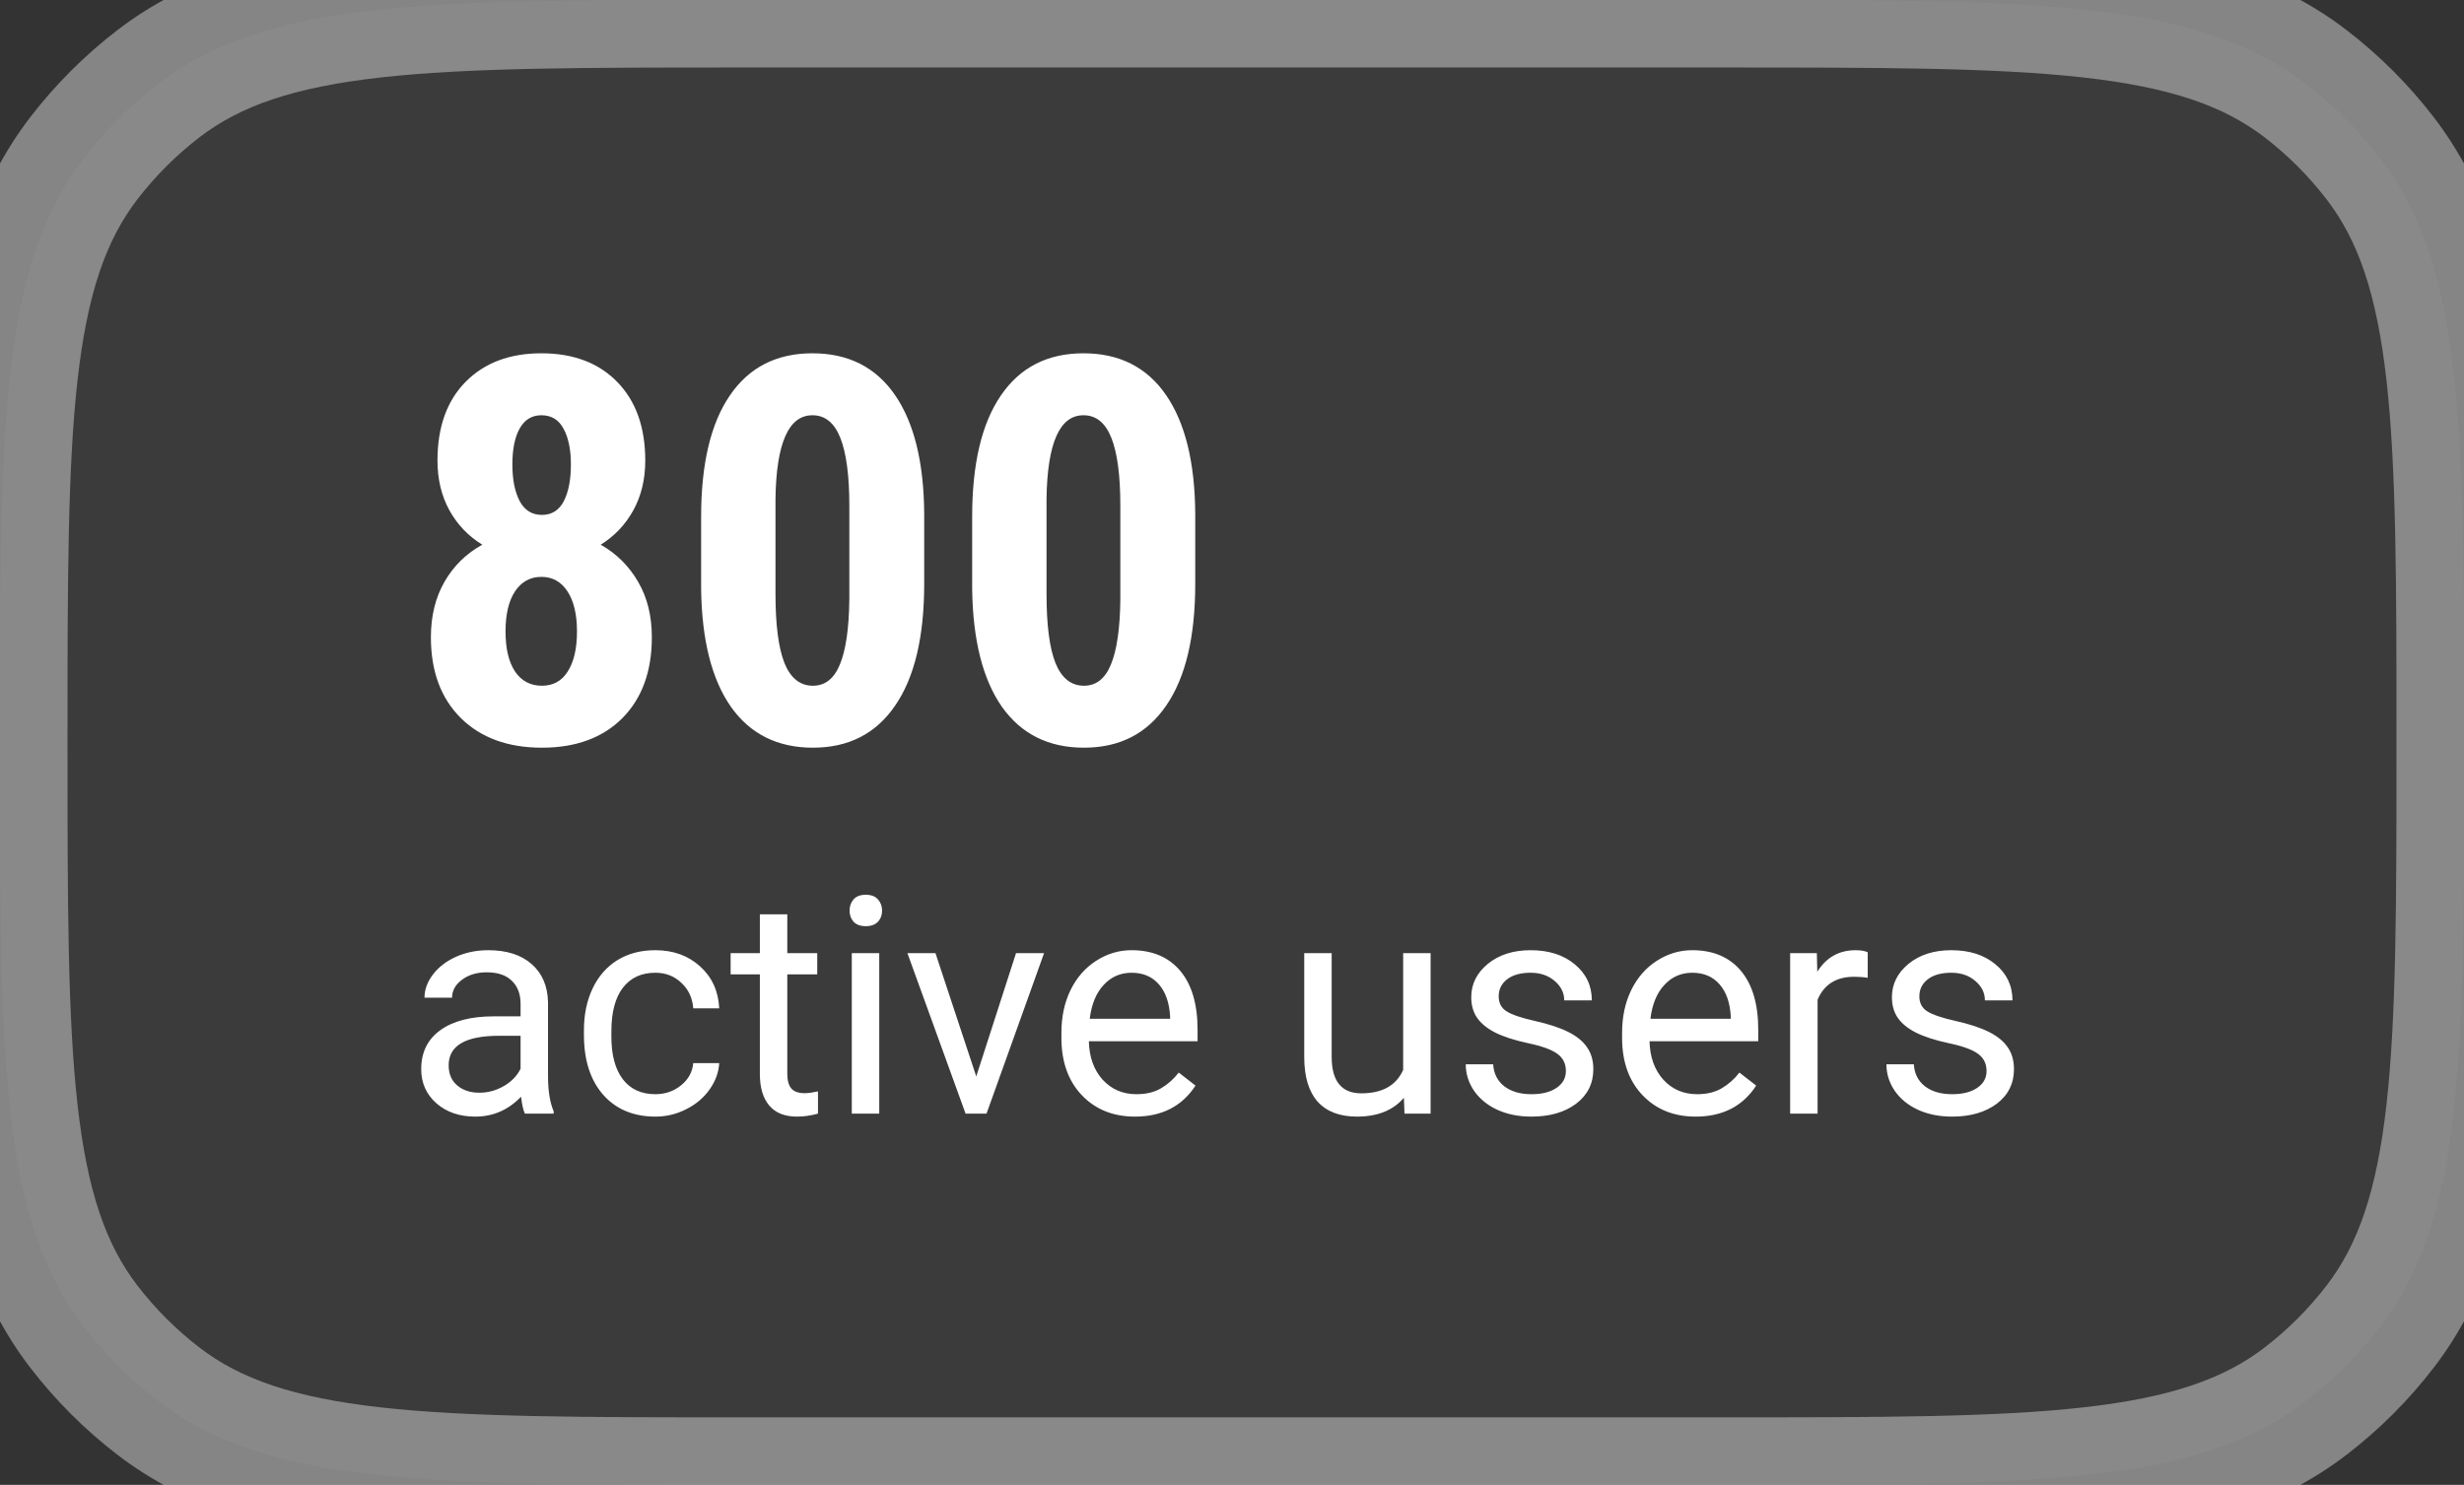
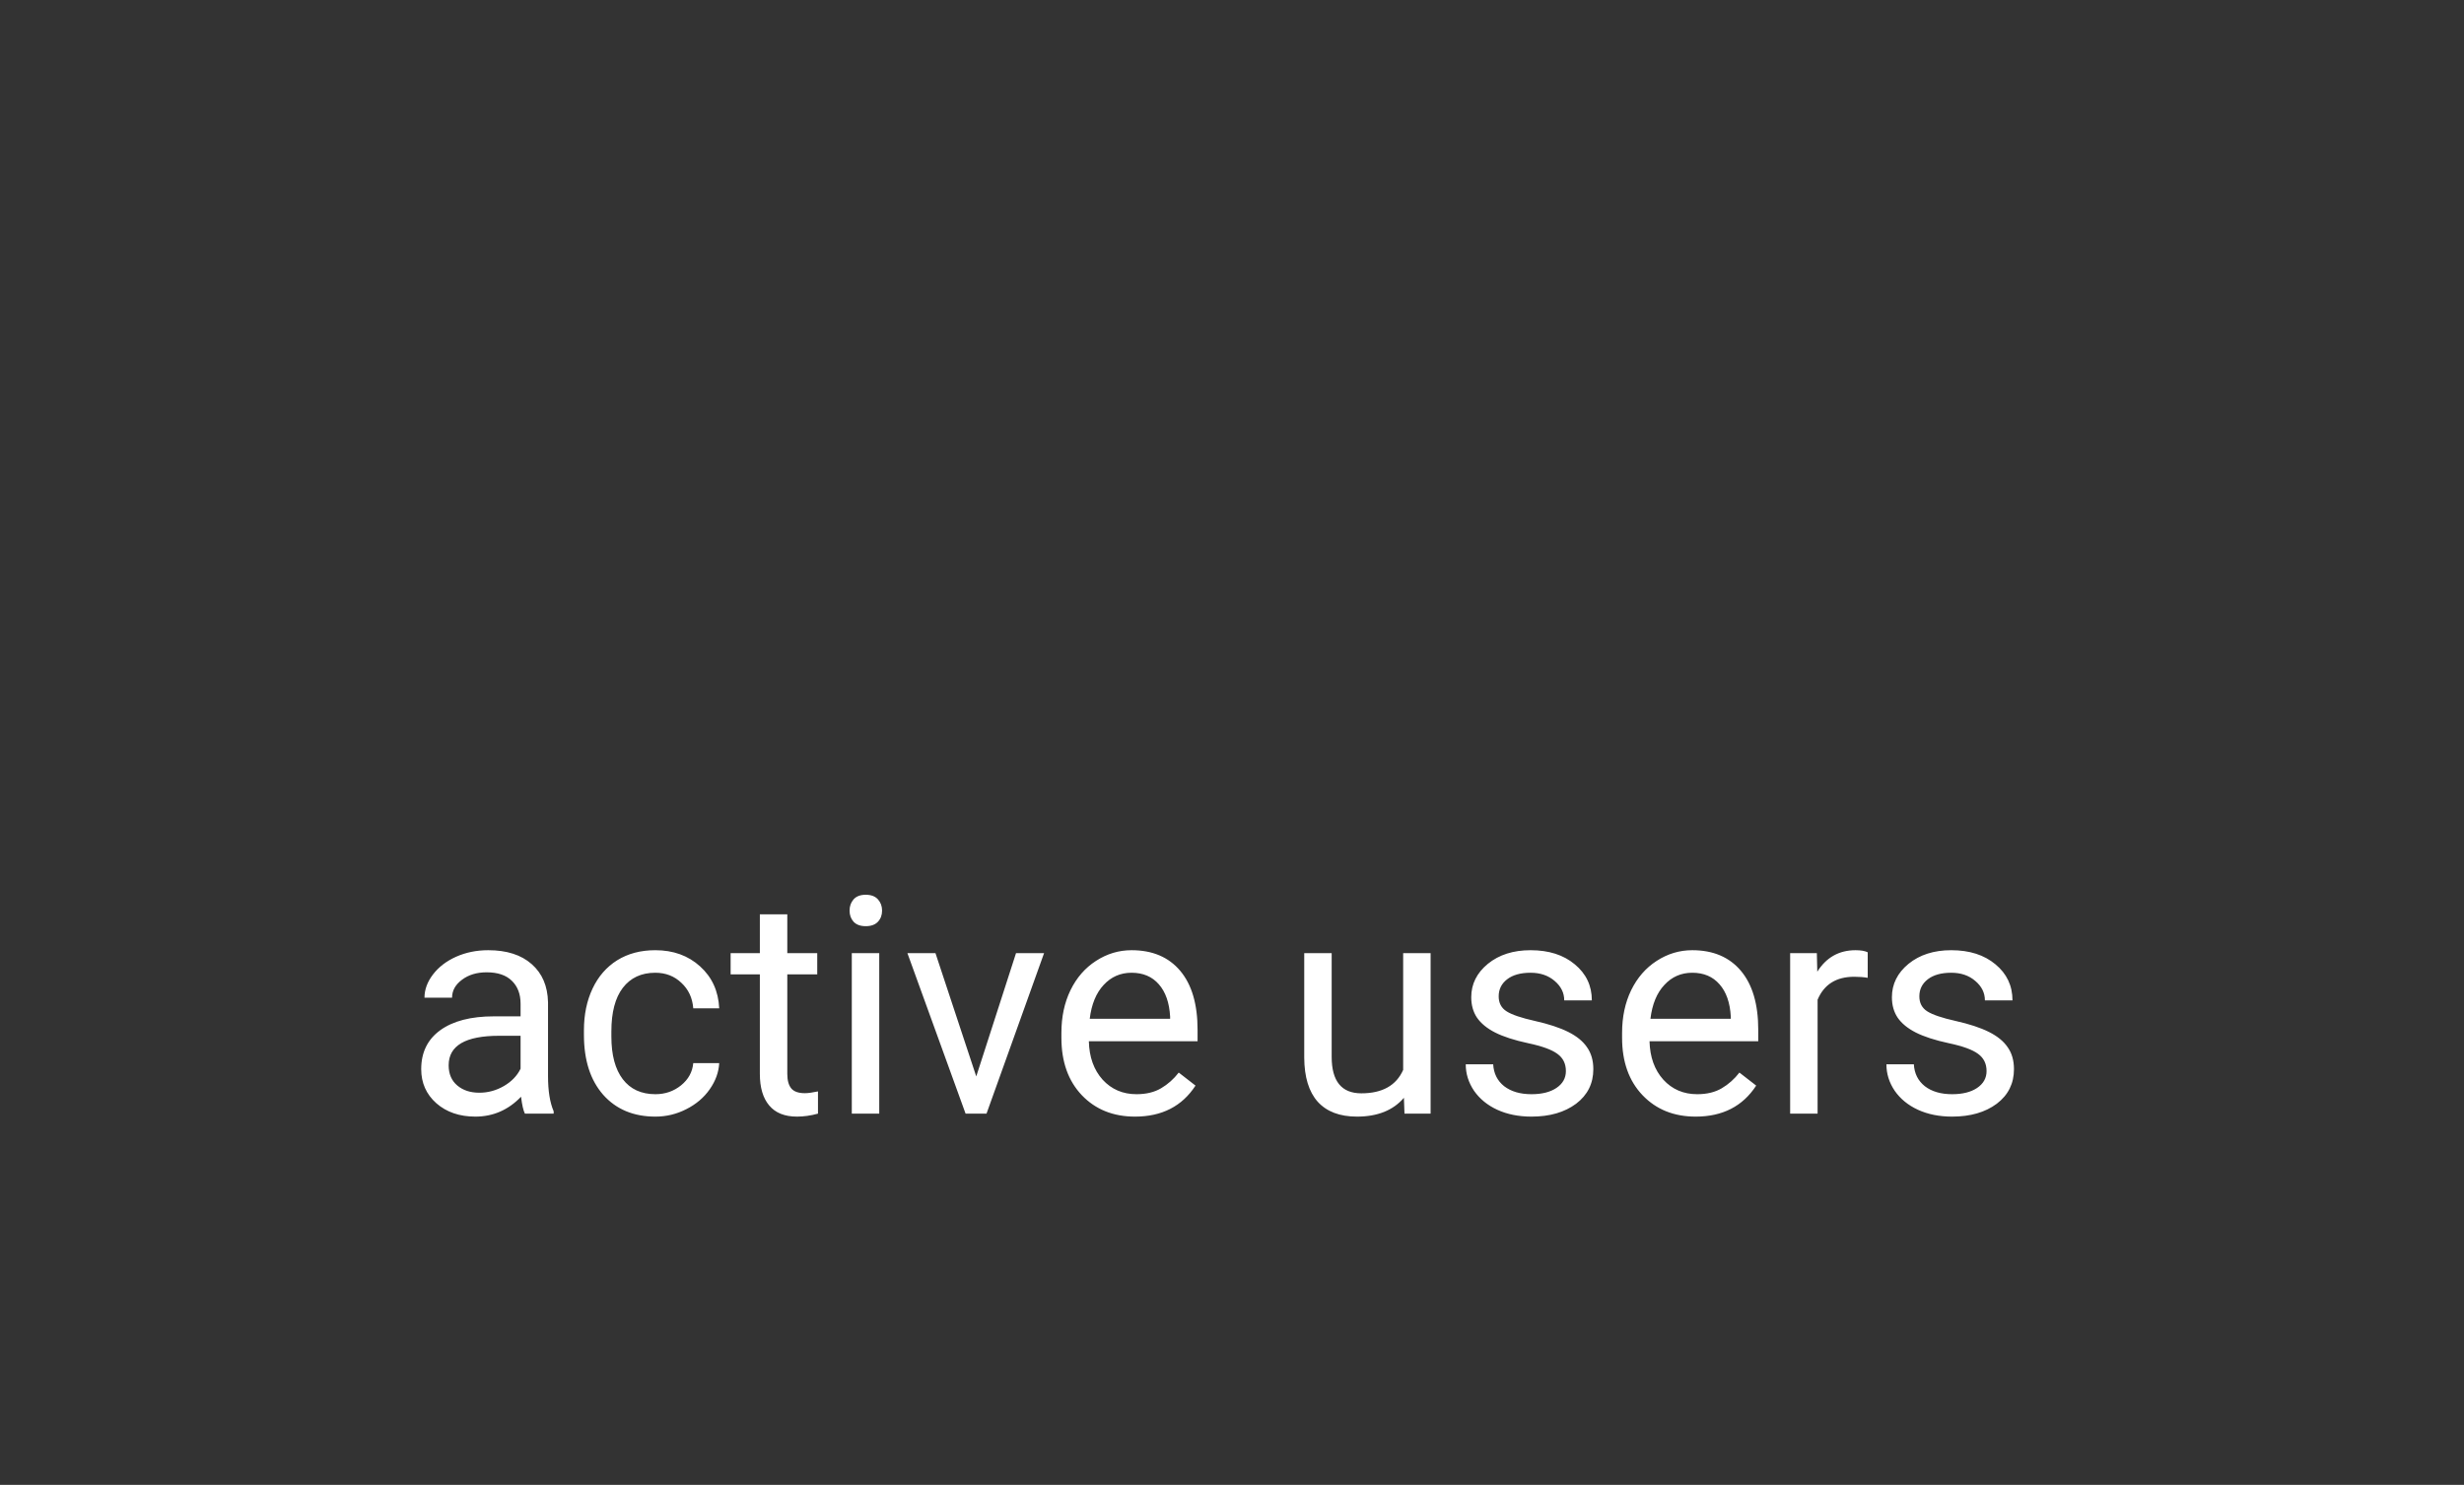
<svg xmlns="http://www.w3.org/2000/svg" width="73" height="44" viewBox="0 0 73 44" fill="none">
  <rect x="0" y="0" width="73" height="44" fill="#333333" stroke="none" />
-   <path d="M0 22C0 12.618 0 7.927 2.48 4.695C3.118 3.863 3.863 3.118 4.695 2.48C7.927 0 12.618 0 22 0H51C60.382 0 65.073 0 68.305 2.48C69.137 3.118 69.882 3.863 70.52 4.695C73 7.927 73 12.618 73 22V22C73 31.382 73 36.074 70.52 39.305C69.882 40.137 69.137 40.882 68.305 41.52C65.073 44 60.382 44 51 44H22C12.618 44 7.927 44 4.695 41.52C3.863 40.882 3.118 40.137 2.48 39.305C0 36.074 0 31.382 0 22V22Z" fill="white" fill-opacity="0.04" />
-   <path d="M19.117 13.648C19.117 14.2 19 14.69 18.766 15.117C18.531 15.544 18.208 15.885 17.797 16.141C18.266 16.406 18.635 16.773 18.906 17.242C19.177 17.706 19.312 18.253 19.312 18.883C19.312 19.893 19.021 20.693 18.438 21.281C17.854 21.865 17.06 22.156 16.055 22.156C15.05 22.156 14.25 21.865 13.656 21.281C13.062 20.693 12.766 19.893 12.766 18.883C12.766 18.253 12.901 17.703 13.172 17.234C13.443 16.766 13.815 16.401 14.289 16.141C13.872 15.885 13.547 15.544 13.312 15.117C13.078 14.69 12.961 14.2 12.961 13.648C12.961 12.654 13.24 11.875 13.797 11.312C14.354 10.75 15.102 10.469 16.039 10.469C16.987 10.469 17.737 10.753 18.289 11.32C18.841 11.888 19.117 12.664 19.117 13.648ZM16.055 20.32C16.388 20.32 16.643 20.18 16.82 19.898C17.003 19.612 17.094 19.216 17.094 18.711C17.094 18.206 17 17.81 16.812 17.523C16.625 17.237 16.367 17.094 16.039 17.094C15.711 17.094 15.45 17.237 15.258 17.523C15.07 17.81 14.977 18.206 14.977 18.711C14.977 19.216 15.07 19.612 15.258 19.898C15.45 20.18 15.716 20.32 16.055 20.32ZM16.914 13.766C16.914 13.323 16.841 12.969 16.695 12.703C16.555 12.438 16.336 12.305 16.039 12.305C15.758 12.305 15.544 12.435 15.398 12.695C15.253 12.95 15.18 13.307 15.18 13.766C15.18 14.213 15.253 14.575 15.398 14.852C15.544 15.122 15.763 15.258 16.055 15.258C16.346 15.258 16.562 15.122 16.703 14.852C16.844 14.575 16.914 14.213 16.914 13.766ZM27.381 17.297C27.381 18.87 27.095 20.073 26.522 20.906C25.954 21.74 25.142 22.156 24.084 22.156C23.038 22.156 22.228 21.753 21.655 20.945C21.087 20.133 20.793 18.971 20.772 17.461V15.312C20.772 13.745 21.056 12.547 21.623 11.719C22.191 10.885 23.006 10.469 24.069 10.469C25.131 10.469 25.946 10.88 26.514 11.703C27.082 12.526 27.371 13.7 27.381 15.227V17.297ZM25.163 14.992C25.163 14.096 25.074 13.425 24.897 12.977C24.72 12.529 24.444 12.305 24.069 12.305C23.366 12.305 23.001 13.125 22.975 14.766V17.602C22.975 18.518 23.064 19.201 23.241 19.648C23.423 20.096 23.704 20.32 24.084 20.32C24.444 20.32 24.709 20.112 24.881 19.695C25.058 19.273 25.152 18.63 25.163 17.766V14.992ZM35.411 17.297C35.411 18.87 35.125 20.073 34.552 20.906C33.984 21.74 33.172 22.156 32.114 22.156C31.067 22.156 30.257 21.753 29.684 20.945C29.117 20.133 28.823 18.971 28.802 17.461V15.312C28.802 13.745 29.085 12.547 29.653 11.719C30.221 10.885 31.036 10.469 32.099 10.469C33.161 10.469 33.976 10.88 34.544 11.703C35.112 12.526 35.401 13.7 35.411 15.227V17.297ZM33.192 14.992C33.192 14.096 33.104 13.425 32.927 12.977C32.75 12.529 32.474 12.305 32.099 12.305C31.395 12.305 31.031 13.125 31.005 14.766V17.602C31.005 18.518 31.093 19.201 31.27 19.648C31.453 20.096 31.734 20.32 32.114 20.32C32.474 20.32 32.739 20.112 32.911 19.695C33.088 19.273 33.182 18.63 33.192 17.766V14.992Z" fill="white" />
  <path d="M15.551 33C15.504 32.906 15.466 32.739 15.437 32.499C15.059 32.892 14.607 33.088 14.083 33.088C13.614 33.088 13.229 32.956 12.927 32.692C12.628 32.426 12.479 32.089 12.479 31.682C12.479 31.186 12.666 30.803 13.041 30.53C13.419 30.255 13.95 30.117 14.632 30.117H15.423V29.744C15.423 29.459 15.338 29.234 15.168 29.067C14.998 28.897 14.748 28.812 14.417 28.812C14.127 28.812 13.884 28.885 13.688 29.032C13.491 29.178 13.393 29.355 13.393 29.564H12.576C12.576 29.326 12.659 29.098 12.826 28.878C12.996 28.655 13.225 28.48 13.512 28.351C13.802 28.222 14.12 28.157 14.465 28.157C15.013 28.157 15.442 28.295 15.753 28.57C16.064 28.843 16.225 29.219 16.236 29.7V31.888C16.236 32.325 16.292 32.672 16.403 32.93V33H15.551ZM14.202 32.38C14.457 32.38 14.698 32.315 14.927 32.183C15.155 32.051 15.321 31.879 15.423 31.669V30.693H14.786C13.79 30.693 13.292 30.984 13.292 31.567C13.292 31.822 13.377 32.022 13.547 32.165C13.717 32.309 13.935 32.38 14.202 32.38ZM19.418 32.424C19.708 32.424 19.961 32.336 20.178 32.161C20.395 31.985 20.515 31.765 20.539 31.502H21.308C21.293 31.774 21.199 32.033 21.026 32.279C20.854 32.525 20.622 32.722 20.332 32.868C20.045 33.015 19.74 33.088 19.418 33.088C18.77 33.088 18.255 32.873 17.871 32.442C17.49 32.008 17.3 31.416 17.3 30.666V30.53C17.3 30.067 17.385 29.656 17.555 29.295C17.725 28.935 17.968 28.655 18.284 28.456C18.604 28.257 18.98 28.157 19.414 28.157C19.947 28.157 20.389 28.317 20.741 28.636C21.095 28.956 21.284 29.37 21.308 29.88H20.539C20.515 29.572 20.398 29.32 20.187 29.124C19.979 28.925 19.721 28.825 19.414 28.825C19 28.825 18.68 28.975 18.451 29.273C18.226 29.569 18.113 29.998 18.113 30.561V30.715C18.113 31.263 18.226 31.685 18.451 31.98C18.677 32.276 18.999 32.424 19.418 32.424ZM23.325 27.094V28.245H24.212V28.873H23.325V31.822C23.325 32.013 23.364 32.156 23.443 32.253C23.523 32.347 23.657 32.394 23.848 32.394C23.941 32.394 24.07 32.376 24.234 32.341V33C24.02 33.059 23.812 33.088 23.61 33.088C23.247 33.088 22.973 32.978 22.789 32.758C22.604 32.539 22.512 32.227 22.512 31.822V28.873H21.646V28.245H22.512V27.094H23.325ZM26.049 33H25.236V28.245H26.049V33ZM25.17 26.984C25.17 26.852 25.21 26.741 25.289 26.65C25.371 26.559 25.491 26.514 25.649 26.514C25.808 26.514 25.928 26.559 26.01 26.65C26.092 26.741 26.133 26.852 26.133 26.984C26.133 27.116 26.092 27.226 26.01 27.314C25.928 27.401 25.808 27.445 25.649 27.445C25.491 27.445 25.371 27.401 25.289 27.314C25.21 27.226 25.17 27.116 25.17 26.984ZM28.923 31.897L30.101 28.245H30.932L29.227 33H28.607L26.884 28.245H27.715L28.923 31.897ZM33.626 33.088C32.981 33.088 32.456 32.877 32.052 32.455C31.648 32.03 31.446 31.463 31.446 30.754V30.605C31.446 30.133 31.535 29.713 31.714 29.344C31.895 28.972 32.148 28.682 32.47 28.474C32.795 28.263 33.147 28.157 33.524 28.157C34.143 28.157 34.623 28.361 34.966 28.768C35.309 29.175 35.48 29.758 35.48 30.517V30.855H32.259C32.27 31.324 32.407 31.704 32.667 31.994C32.931 32.281 33.265 32.424 33.669 32.424C33.956 32.424 34.2 32.366 34.399 32.248C34.598 32.131 34.773 31.976 34.922 31.783L35.419 32.169C35.02 32.782 34.422 33.088 33.626 33.088ZM33.524 28.825C33.196 28.825 32.921 28.945 32.698 29.186C32.476 29.423 32.338 29.757 32.285 30.188H34.667V30.126C34.644 29.713 34.532 29.394 34.333 29.168C34.134 28.939 33.864 28.825 33.524 28.825ZM41.593 32.53C41.276 32.902 40.812 33.088 40.2 33.088C39.693 33.088 39.306 32.941 39.04 32.648C38.776 32.352 38.643 31.916 38.64 31.339V28.245H39.453V31.317C39.453 32.038 39.746 32.398 40.331 32.398C40.953 32.398 41.366 32.166 41.571 31.704V28.245H42.384V33H41.61L41.593 32.53ZM46.392 31.739C46.392 31.519 46.308 31.349 46.141 31.229C45.977 31.106 45.688 31 45.275 30.913C44.865 30.825 44.539 30.719 44.295 30.596C44.055 30.473 43.877 30.327 43.759 30.157C43.645 29.987 43.588 29.785 43.588 29.55C43.588 29.161 43.752 28.831 44.08 28.561C44.411 28.292 44.833 28.157 45.346 28.157C45.885 28.157 46.321 28.296 46.655 28.575C46.992 28.853 47.161 29.209 47.161 29.643H46.343C46.343 29.42 46.248 29.228 46.058 29.067C45.87 28.906 45.633 28.825 45.346 28.825C45.05 28.825 44.818 28.89 44.651 29.019C44.484 29.148 44.401 29.316 44.401 29.524C44.401 29.72 44.478 29.868 44.634 29.968C44.789 30.067 45.069 30.163 45.473 30.253C45.88 30.344 46.21 30.453 46.462 30.579C46.714 30.705 46.9 30.857 47.02 31.036C47.143 31.211 47.205 31.427 47.205 31.682C47.205 32.106 47.035 32.448 46.695 32.706C46.355 32.96 45.914 33.088 45.372 33.088C44.991 33.088 44.654 33.02 44.361 32.886C44.068 32.751 43.838 32.563 43.671 32.323C43.507 32.08 43.425 31.818 43.425 31.537H44.238C44.253 31.809 44.361 32.026 44.563 32.187C44.769 32.345 45.038 32.424 45.372 32.424C45.68 32.424 45.926 32.363 46.11 32.24C46.298 32.114 46.392 31.947 46.392 31.739ZM50.237 33.088C49.592 33.088 49.068 32.877 48.664 32.455C48.259 32.03 48.057 31.463 48.057 30.754V30.605C48.057 30.133 48.147 29.713 48.325 29.344C48.507 28.972 48.759 28.682 49.081 28.474C49.406 28.263 49.758 28.157 50.136 28.157C50.754 28.157 51.234 28.361 51.577 28.768C51.92 29.175 52.091 29.758 52.091 30.517V30.855H48.87C48.882 31.324 49.018 31.704 49.279 31.994C49.542 32.281 49.877 32.424 50.281 32.424C50.568 32.424 50.811 32.366 51.01 32.248C51.209 32.131 51.384 31.976 51.533 31.783L52.03 32.169C51.631 32.782 51.034 33.088 50.237 33.088ZM50.136 28.825C49.808 28.825 49.532 28.945 49.31 29.186C49.087 29.423 48.949 29.757 48.897 30.188H51.278V30.126C51.255 29.713 51.144 29.394 50.944 29.168C50.745 28.939 50.476 28.825 50.136 28.825ZM55.334 28.975C55.211 28.954 55.078 28.944 54.935 28.944C54.401 28.944 54.04 29.171 53.849 29.625V33H53.036V28.245H53.827L53.84 28.794C54.107 28.37 54.485 28.157 54.974 28.157C55.132 28.157 55.252 28.178 55.334 28.219V28.975ZM58.855 31.739C58.855 31.519 58.771 31.349 58.604 31.229C58.44 31.106 58.151 31 57.738 30.913C57.328 30.825 57.002 30.719 56.758 30.596C56.518 30.473 56.339 30.327 56.222 30.157C56.108 29.987 56.051 29.785 56.051 29.55C56.051 29.161 56.215 28.831 56.543 28.561C56.874 28.292 57.296 28.157 57.809 28.157C58.348 28.157 58.784 28.296 59.118 28.575C59.455 28.853 59.623 29.209 59.623 29.643H58.806C58.806 29.42 58.711 29.228 58.52 29.067C58.333 28.906 58.096 28.825 57.809 28.825C57.513 28.825 57.281 28.89 57.114 29.019C56.947 29.148 56.864 29.316 56.864 29.524C56.864 29.72 56.941 29.868 57.097 29.968C57.252 30.067 57.532 30.163 57.936 30.253C58.343 30.344 58.673 30.453 58.925 30.579C59.177 30.705 59.363 30.857 59.483 31.036C59.606 31.211 59.667 31.427 59.667 31.682C59.667 32.106 59.498 32.448 59.158 32.706C58.818 32.96 58.377 33.088 57.835 33.088C57.454 33.088 57.117 33.02 56.824 32.886C56.531 32.751 56.301 32.563 56.134 32.323C55.97 32.08 55.888 31.818 55.888 31.537H56.701C56.716 31.809 56.824 32.026 57.026 32.187C57.231 32.345 57.501 32.424 57.835 32.424C58.143 32.424 58.389 32.363 58.573 32.24C58.761 32.114 58.855 31.947 58.855 31.739Z" fill="white" />
-   <path d="M4.695 41.52L3.477 43.107L4.695 41.52ZM2.48 39.305L0.893 40.523L0.893 40.523L2.48 39.305ZM70.52 39.305L68.933 38.088L70.52 39.305ZM68.305 41.52L67.088 39.934L68.305 41.52ZM68.305 2.48L69.523 0.893L68.305 2.48ZM70.52 4.695L72.107 3.477L70.52 4.695ZM22 2H51V-2H22V2ZM51 42H22V46H51V42ZM22 42C17.262 42 13.877 41.997 11.265 41.703C8.694 41.413 7.122 40.862 5.912 39.934L3.477 43.107C5.499 44.658 7.889 45.347 10.817 45.677C13.704 46.003 17.355 46 22 46V42ZM-2 22C-2 26.645 -2.003 30.296 -1.677 33.183C-1.347 36.111 -0.659 38.501 0.893 40.523L4.066 38.088C3.138 36.878 2.587 35.306 2.297 32.735C2.003 30.123 2 26.738 2 22H-2ZM5.912 39.934C5.219 39.401 4.598 38.781 4.066 38.088L0.893 40.523C1.638 41.493 2.507 42.362 3.477 43.107L5.912 39.934ZM71 22C71 26.738 70.997 30.123 70.703 32.735C70.413 35.306 69.862 36.878 68.933 38.088L72.107 40.523C73.659 38.501 74.347 36.111 74.677 33.183C75.003 30.296 75 26.645 75 22H71ZM51 46C55.645 46 59.295 46.003 62.183 45.677C65.111 45.347 67.501 44.658 69.523 43.107L67.088 39.934C65.878 40.862 64.306 41.413 61.735 41.703C59.123 41.997 55.738 42 51 42V46ZM68.933 38.088C68.401 38.781 67.781 39.401 67.088 39.934L69.523 43.107C70.493 42.362 71.362 41.493 72.107 40.523L68.933 38.088ZM51 2C55.738 2 59.123 2.003 61.735 2.297C64.306 2.587 65.878 3.138 67.088 4.066L69.523 0.893C67.501 -0.659 65.111 -1.347 62.183 -1.677C59.295 -2.003 55.645 -2 51 -2V2ZM75 22C75 17.355 75.003 13.704 74.677 10.817C74.347 7.889 73.659 5.499 72.107 3.477L68.933 5.912C69.862 7.122 70.413 8.694 70.703 11.265C70.997 13.877 71 17.262 71 22H75ZM67.088 4.066C67.781 4.598 68.401 5.219 68.933 5.912L72.107 3.477C71.362 2.507 70.493 1.638 69.523 0.893L67.088 4.066ZM22 -2C17.355 -2 13.704 -2.003 10.817 -1.677C7.889 -1.347 5.499 -0.659 3.477 0.893L5.912 4.066C7.122 3.138 8.694 2.587 11.265 2.297C13.877 2.003 17.262 2 22 2V-2ZM2 22C2 17.262 2.003 13.877 2.297 11.265C2.587 8.694 3.138 7.122 4.066 5.912L0.893 3.477C-0.659 5.499 -1.347 7.889 -1.677 10.817C-2.003 13.704 -2 17.355 -2 22H2ZM3.477 0.893C2.507 1.638 1.638 2.507 0.893 3.477L4.066 5.912C4.598 5.219 5.219 4.598 5.912 4.066L3.477 0.893Z" fill="white" fill-opacity="0.4" />
</svg>